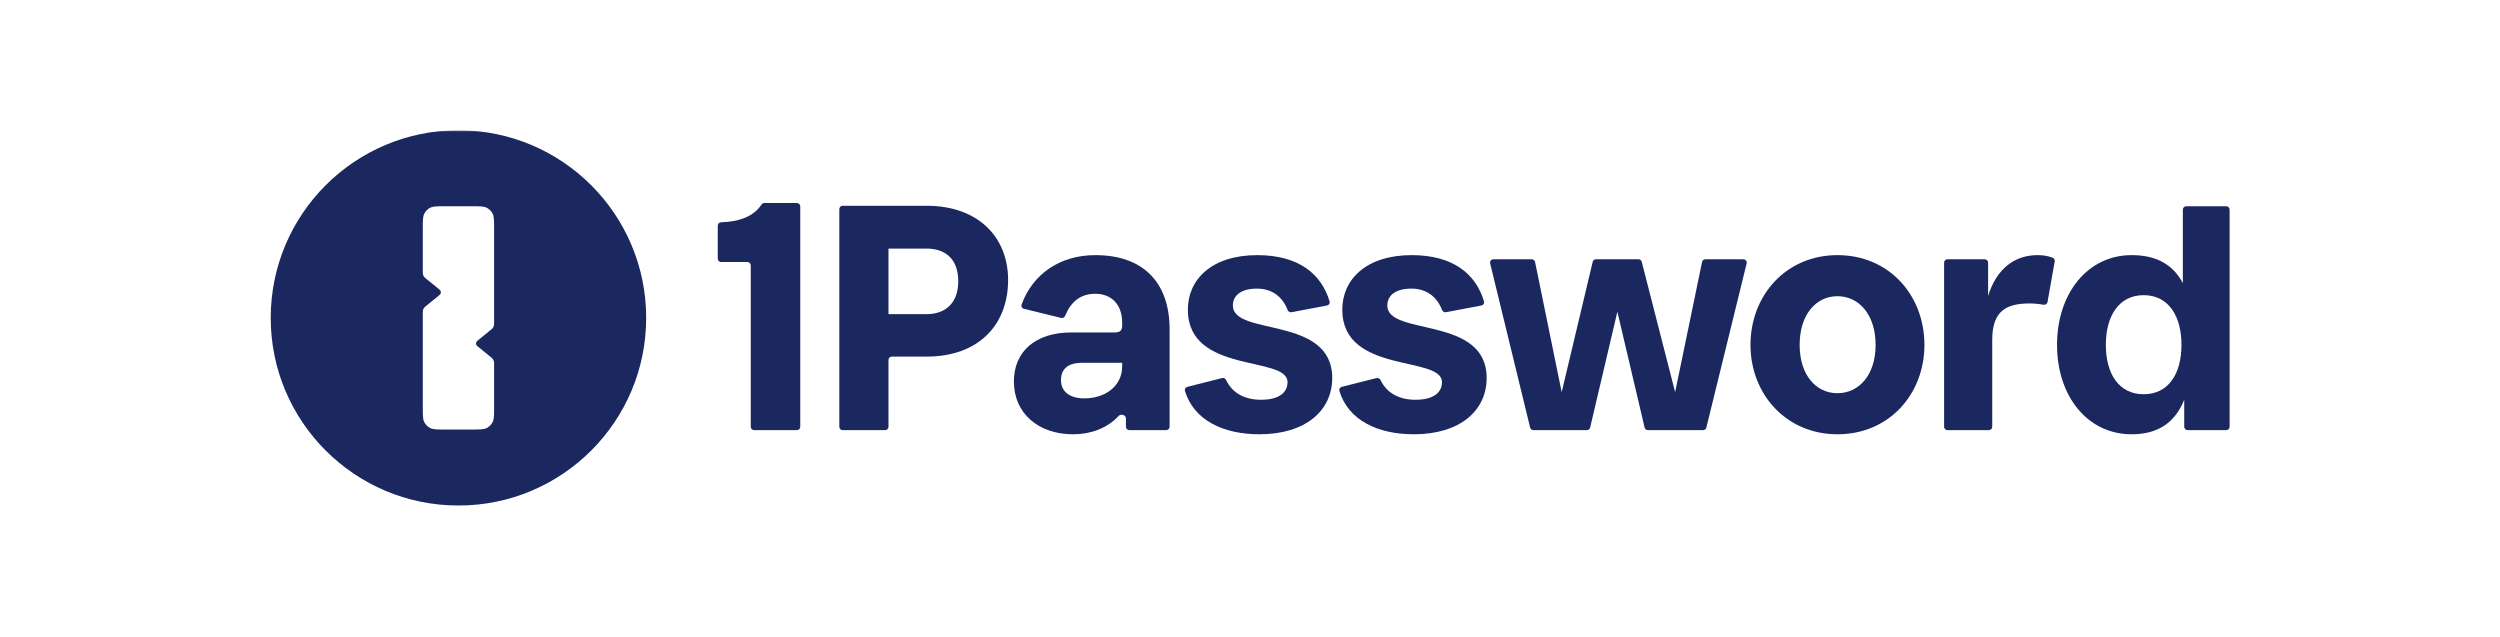
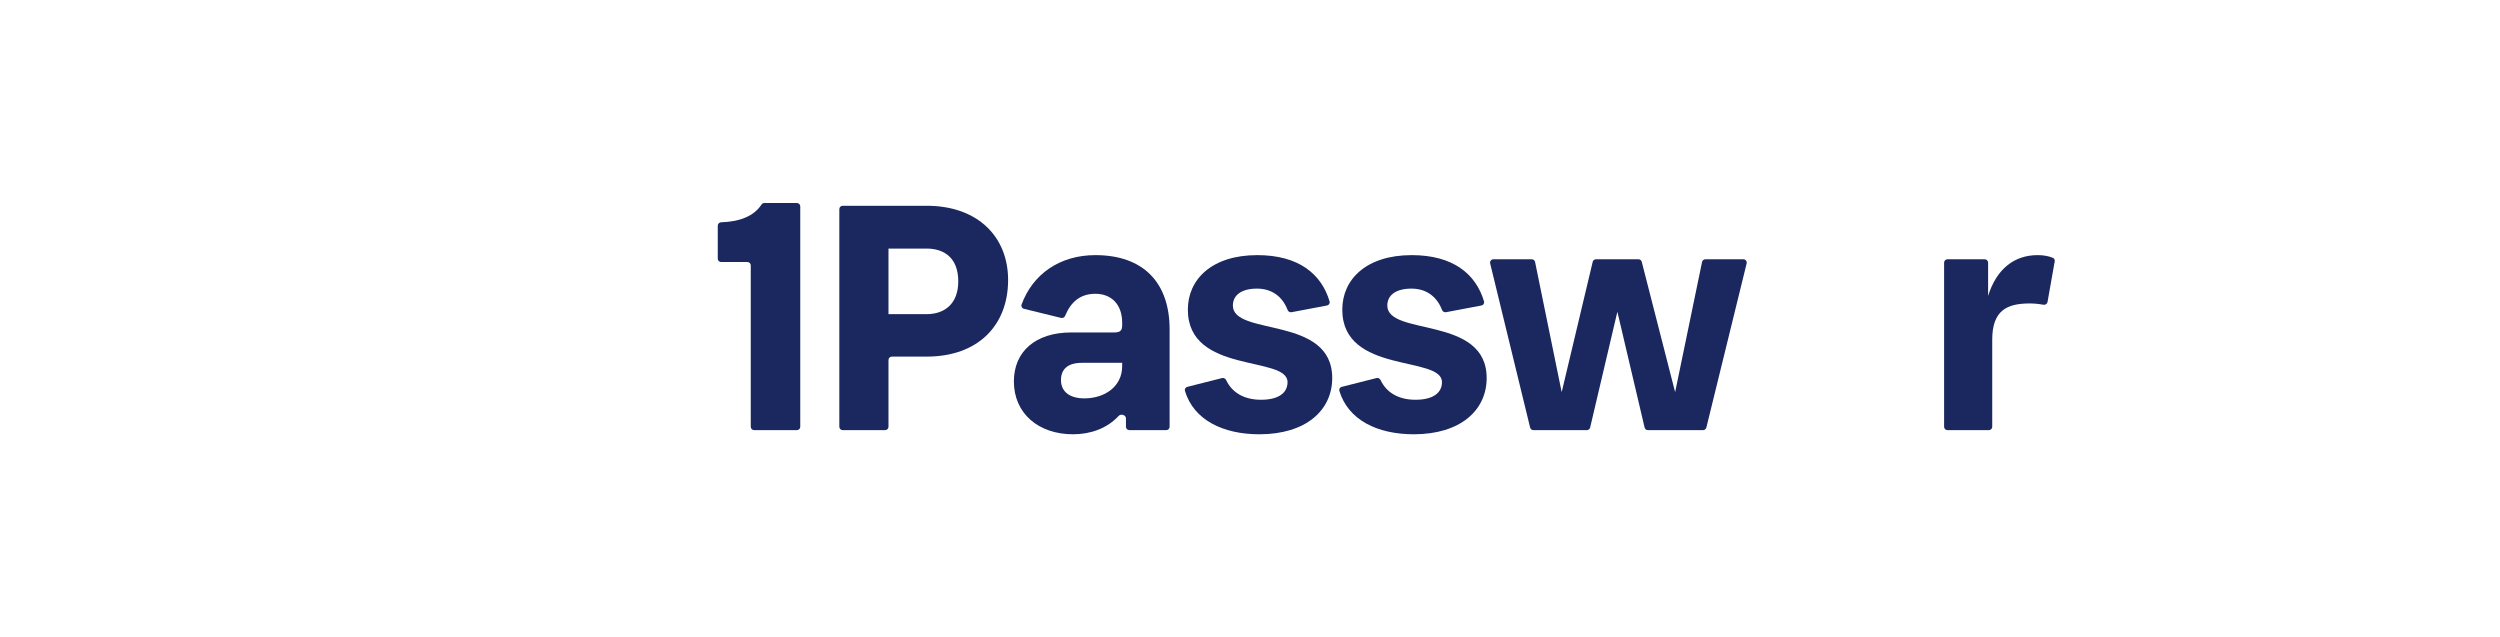
<svg xmlns="http://www.w3.org/2000/svg" width="1526" height="389" viewBox="0 0 1526 389" fill="none">
  <g clip-path="url(#clip0_1146_4524)">
    <mask id="mask0_1146_4524" style="mask-type:luminance" maskUnits="userSpaceOnUse" x="164" y="79" width="1199" height="231">
-       <path d="M1362.21 79.515H164.11V309.106H1362.21V79.515Z" fill="white" />
+       <path d="M1362.21 79.515H164.11V309.106H1362.21Z" fill="white" />
    </mask>
    <g mask="url(#mask0_1146_4524)">
-       <path fill-rule="evenodd" clip-rule="evenodd" d="M394.431 194.041C394.431 130.791 343.124 79.515 279.837 79.515C216.549 79.515 165.243 130.791 165.243 194.041C165.243 257.295 216.549 308.568 279.837 308.568C343.124 308.568 394.431 257.295 394.431 194.041ZM258.98 130.415C258.079 132.182 258.079 134.496 258.079 139.122V165.344C258.079 166.5 258.079 167.078 258.225 167.612C258.354 168.085 258.567 168.532 258.853 168.93C259.176 169.38 259.624 169.745 260.522 170.474L267.159 175.862C268.24 176.74 268.781 177.179 268.978 177.708C269.15 178.171 269.15 178.682 268.978 179.145C268.781 179.674 268.24 180.113 267.159 180.991L260.522 186.379C259.624 187.108 259.176 187.472 258.853 187.922C258.567 188.321 258.354 188.768 258.225 189.241C258.079 189.775 258.079 190.353 258.079 191.509V248.96C258.079 253.586 258.079 255.899 258.98 257.666C259.772 259.222 261.037 260.484 262.592 261.276C264.36 262.177 266.675 262.177 271.304 262.177H288.37C292.999 262.177 295.314 262.177 297.082 261.276C298.637 260.484 299.902 259.222 300.695 257.666C301.596 255.899 301.596 253.586 301.596 248.96V222.738C301.596 221.582 301.596 221.004 301.449 220.471C301.32 219.997 301.108 219.55 300.821 219.151C300.498 218.701 300.049 218.337 299.152 217.609L292.515 212.22C291.434 211.342 290.893 210.903 290.696 210.374C290.524 209.911 290.524 209.401 290.696 208.937C290.893 208.408 291.434 207.969 292.515 207.091L299.152 201.703C300.049 200.974 300.498 200.61 300.821 200.159C301.108 199.761 301.32 199.314 301.449 198.841C301.596 198.307 301.596 197.729 301.596 196.573V139.122C301.596 134.496 301.596 132.182 300.695 130.415C299.902 128.861 298.637 127.597 297.082 126.805C295.314 125.905 292.999 125.905 288.37 125.905H271.304C266.675 125.905 264.36 125.905 262.592 126.805C261.037 127.597 259.772 128.861 258.98 130.415Z" fill="#1A285F" />
      <path d="M486.424 262.554C487.56 262.554 488.48 261.634 488.48 260.499V125.969C488.48 124.835 487.56 123.915 486.424 123.915H466.587C465.852 123.915 465.179 124.313 464.775 124.926C460.227 131.839 451.769 135.32 440.178 135.683C439.043 135.718 438.121 136.634 438.121 137.769V157.89C438.121 159.025 439.041 159.944 440.177 159.944H456.209C457.343 159.944 458.264 160.864 458.264 161.999V260.499C458.264 261.634 459.184 262.554 460.32 262.554H486.424Z" fill="#1A285F" />
      <path d="M565.621 151.727C576.322 151.727 584.925 157.416 584.925 171.743C584.925 185.649 576.322 191.76 565.621 191.76H542.33V151.727H565.621ZM565.621 217.675C597.095 217.675 615.35 198.502 615.35 170.901C615.35 144.774 597.095 125.601 565.621 125.601H514.38C513.244 125.601 512.324 126.52 512.324 127.655V260.499C512.324 261.634 513.244 262.554 514.38 262.554H540.274C541.408 262.554 542.33 261.634 542.33 260.499V219.729C542.33 218.595 543.251 217.675 544.385 217.675H565.621Z" fill="#1A285F" />
      <path d="M661.89 243.169C653.077 243.169 647.622 239.166 647.622 232.003C647.622 225.681 651.399 221.468 660.421 221.468H684.972V223.574C684.972 235.795 674.481 243.169 661.89 243.169ZM687.28 260.498C687.28 261.633 688.201 262.553 689.335 262.553H711.872C713.008 262.553 713.928 261.633 713.928 260.498V201.03C713.928 172.375 697.771 155.729 668.605 155.729C646.949 155.729 630.37 167.294 623.572 185.886C623.164 187.002 623.841 188.206 624.997 188.49L647.703 194.055C648.729 194.306 649.772 193.737 650.172 192.76C653.619 184.326 659.361 179.328 668.605 179.328C678.257 179.328 684.972 185.649 684.972 197.026V198.501C684.972 201.662 683.923 202.926 680.145 202.926H653.916C632.095 202.926 618.875 214.514 618.875 232.844C618.875 252.44 633.983 265.082 654.965 265.082C665.524 265.082 675.668 261.612 682.817 253.885C684.222 252.366 687.28 253.293 687.28 255.362V260.498Z" fill="#1A285F" />
      <path d="M769.756 244.011C759.56 244.011 752.112 239.78 748.439 232.003C747.995 231.059 746.96 230.51 745.947 230.766L724.723 236.139C723.632 236.415 722.96 237.521 723.285 238.599C728.658 256.443 746.63 265.082 768.707 265.082C797.035 265.082 813.191 250.544 813.191 230.738C813.191 192.391 752.55 205.454 752.55 186.491C752.55 180.17 757.796 176.167 767.238 176.167C776.636 176.167 782.928 181.303 785.945 189.179C786.318 190.156 787.321 190.769 788.349 190.574L810.011 186.474C811.168 186.254 811.91 185.105 811.576 183.975C806.607 167.199 792.642 155.729 767.448 155.729C739.751 155.729 725.062 170.478 725.062 189.02C725.062 228.631 785.913 216.832 785.913 233.267C785.913 239.798 780.458 244.011 769.756 244.011Z" fill="#1A285F" />
      <path d="M864.024 244.011C853.827 244.011 846.38 239.78 842.708 232.003C842.262 231.059 841.227 230.51 840.215 230.766L818.991 236.139C817.9 236.415 817.228 237.521 817.553 238.599C822.926 256.443 840.897 265.082 862.975 265.082C891.302 265.082 907.459 250.544 907.459 230.738C907.459 192.391 846.818 205.454 846.818 186.491C846.818 180.17 852.064 176.167 861.506 176.167C870.904 176.167 877.195 181.303 880.212 189.179C880.586 190.156 881.588 190.769 882.617 190.574L904.278 186.474C905.436 186.254 906.178 185.105 905.843 183.975C900.875 167.199 886.909 155.729 861.716 155.729C834.019 155.729 819.33 170.478 819.33 189.02C819.33 228.631 880.181 216.832 880.181 233.267C880.181 239.798 874.725 244.011 864.024 244.011Z" fill="#1A285F" />
      <path d="M933.986 260.985C934.21 261.906 935.035 262.554 935.983 262.554H968.62C969.574 262.554 970.402 261.898 970.621 260.97L987.244 190.285L1003.87 260.97C1004.09 261.898 1004.91 262.554 1005.87 262.554H1039.56C1040.51 262.554 1041.33 261.908 1041.56 260.989L1066.15 160.803C1066.46 159.508 1065.48 158.259 1064.15 158.259H1040.96C1039.98 158.259 1039.14 158.943 1038.94 159.897L1022.5 239.377L1002.12 159.804C1001.89 158.895 1001.07 158.259 1000.13 158.259H974.181C973.229 158.259 972.401 158.912 972.181 159.838L953.251 239.377L937.011 159.902C936.816 158.946 935.974 158.259 934.998 158.259H911.594C910.261 158.259 909.281 159.505 909.596 160.799L933.986 260.985Z" fill="#1A285F" />
-       <path d="M1121.58 265.082C1153.06 265.082 1174.67 240.641 1174.67 210.511C1174.67 180.17 1153.06 155.729 1121.58 155.729C1090.32 155.729 1068.5 180.17 1068.5 210.511C1068.5 240.641 1090.32 265.082 1121.58 265.082ZM1121.58 240.009C1108.57 240.009 1098.5 229.052 1098.5 210.511C1098.5 191.969 1108.57 180.802 1121.58 180.802C1134.59 180.802 1144.87 191.969 1144.87 210.511C1144.87 229.052 1134.59 240.009 1121.58 240.009Z" fill="#1A285F" />
      <path d="M1216.06 207.35C1216.06 189.441 1225.08 185.227 1238.93 185.227C1241.58 185.227 1244.5 185.491 1247.27 186.018C1248.44 186.241 1249.6 185.493 1249.81 184.319L1254.2 159.507C1254.35 158.635 1253.94 157.752 1253.12 157.405C1250.6 156.33 1247.48 155.729 1243.76 155.729C1229.7 155.729 1218.79 163.947 1213.54 180.592V160.312C1213.54 159.178 1212.62 158.258 1211.49 158.258H1188.74C1187.6 158.258 1186.68 159.178 1186.68 160.312V260.498C1186.68 261.633 1187.6 262.553 1188.74 262.553H1214C1215.14 262.553 1216.06 261.633 1216.06 260.498V207.35Z" fill="#1A285F" />
-       <path d="M1308.49 240.642C1293.38 240.642 1285.41 228.21 1285.41 210.512C1285.41 192.813 1293.38 180.172 1308.49 180.172C1323.6 180.172 1331.57 192.813 1331.57 210.512C1331.57 228.21 1323.6 240.642 1308.49 240.642ZM1333.25 260.499C1333.25 261.634 1334.17 262.554 1335.31 262.554H1358.89C1360.03 262.554 1360.95 261.634 1360.95 260.499V127.962C1360.95 126.827 1360.03 125.907 1358.89 125.907H1334.47C1333.33 125.907 1332.41 126.827 1332.41 127.962V172.797C1325.91 160.577 1315 155.731 1301.15 155.731C1274.08 155.731 1255.61 179.329 1255.61 210.512C1255.61 241.695 1274.08 265.083 1301.15 265.083C1315.83 265.083 1327.16 259.182 1333.25 244.012V260.499Z" fill="#1A285F" />
    </g>
  </g>
  <defs>
    <clipPath id="clip0_1146_4524">
      <rect width="1198.1" height="229.592" fill="white" transform="translate(164.11 79.515)" />
    </clipPath>
  </defs>
</svg>